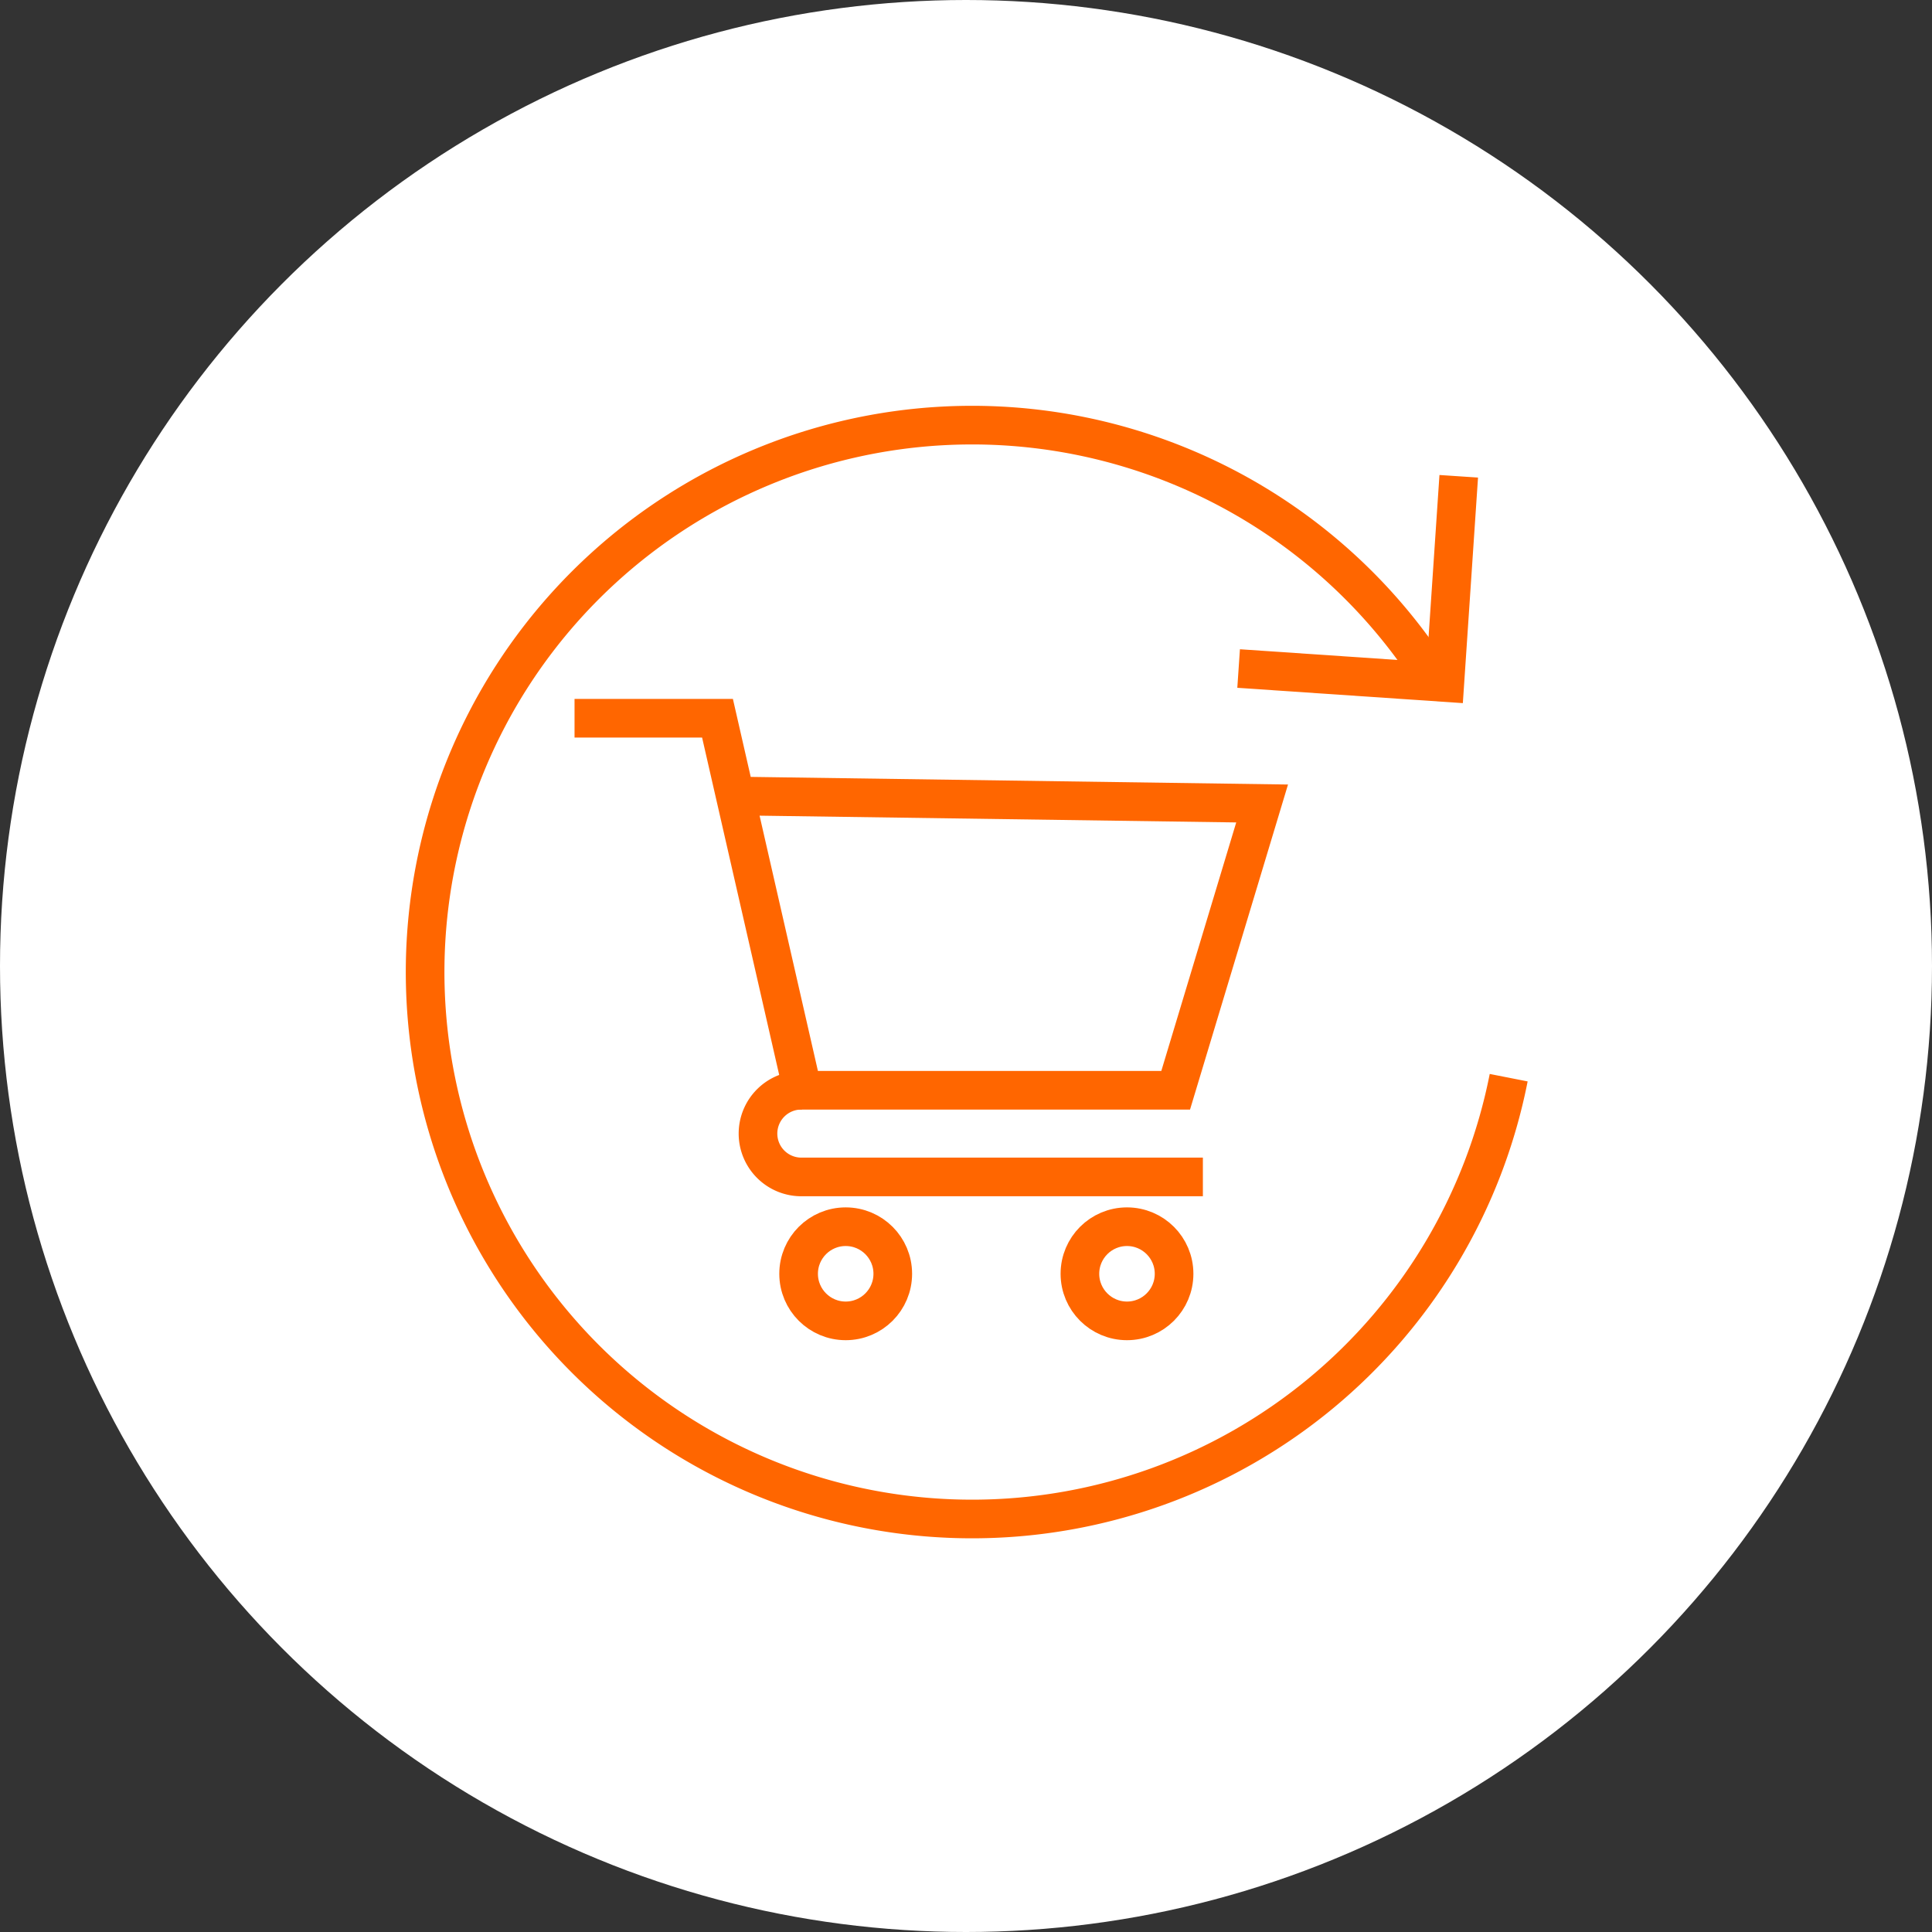
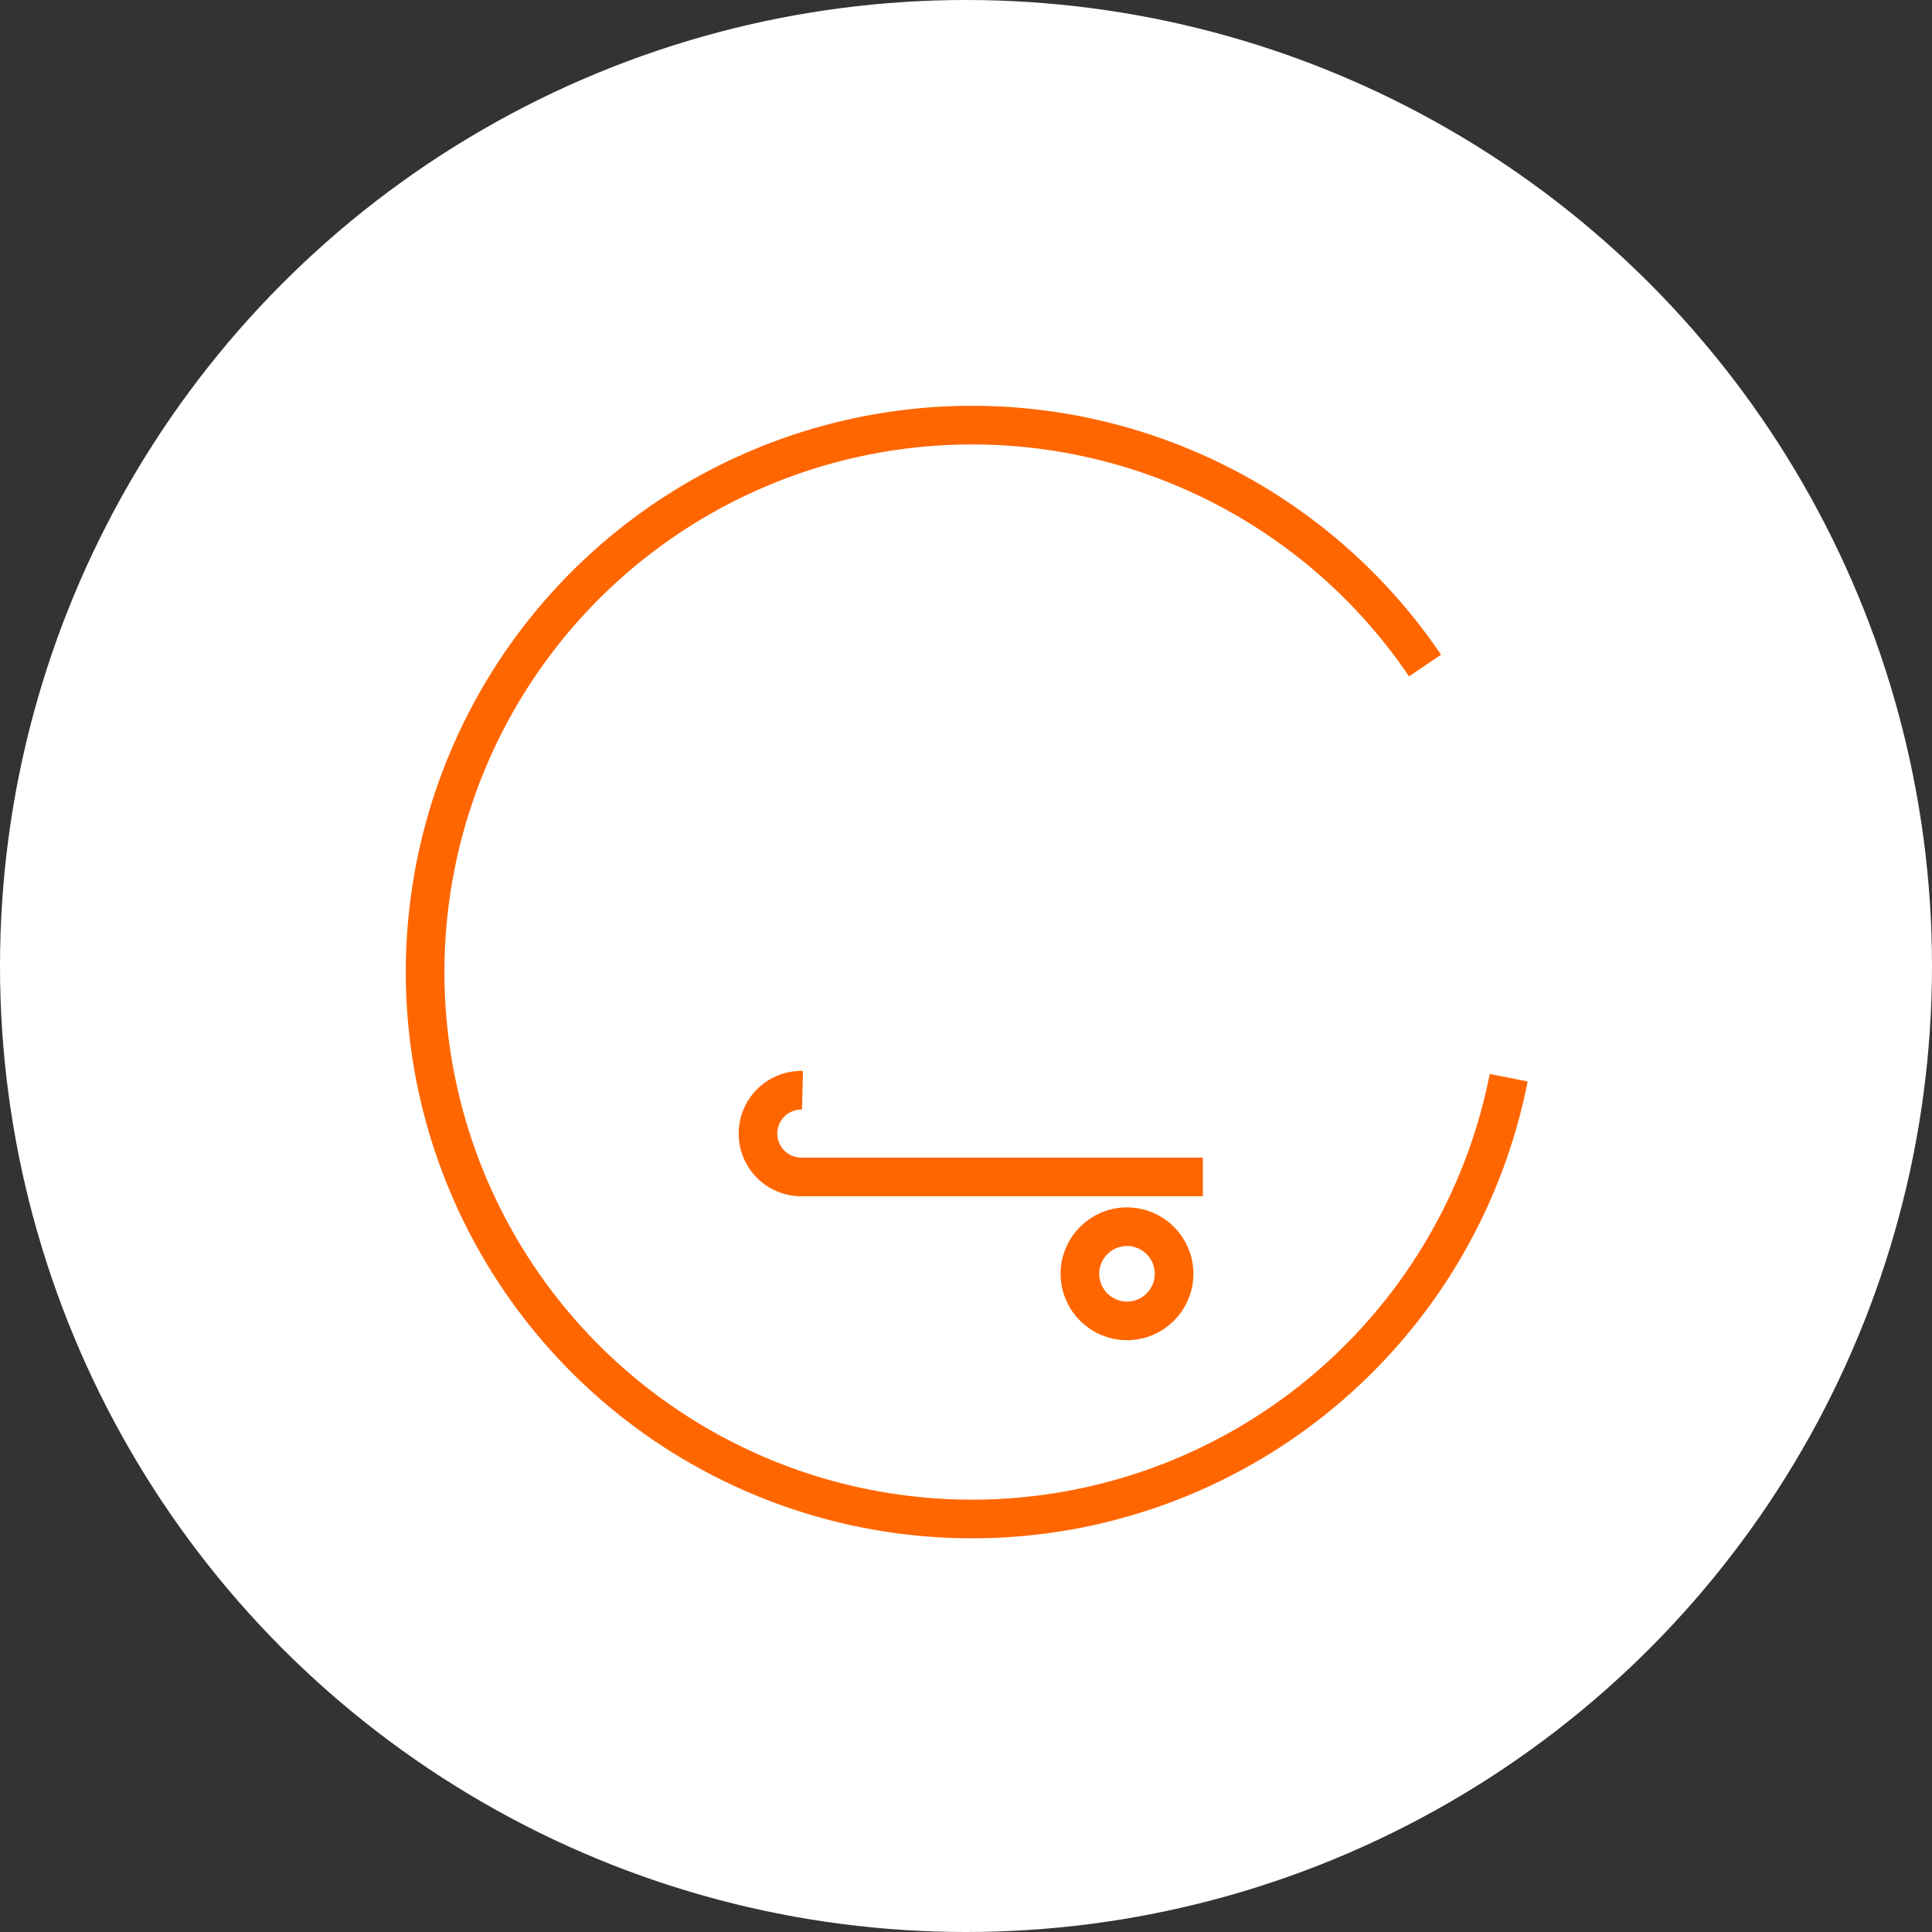
<svg xmlns="http://www.w3.org/2000/svg" width="100" height="100" viewBox="0 0 100 100">
  <rect x="0" y="0" width="100" height="100" fill="#333333" stroke="none" />
  <g id="グループ_3234" data-name="グループ 3234" transform="translate(-1160 -662)">
    <g id="reorder">
      <circle id="楕円形_51" data-name="楕円形 51" cx="50" cy="50" r="50" transform="translate(1160 662)" fill="#fff" />
      <g id="再注文" transform="translate(-49.956 -11.379)">
        <g id="forge-icon" transform="translate(1239.694 710.556)">
-           <path id="パス_2480" data-name="パス 2480" d="M4.62,9.96h7.4l4.4,19.254H35.735l4.474-14.843-27.269-.387" transform="translate(-4.62 -9.96)" fill="none" stroke="#f60" stroke-width="2" />
          <path id="パス_2481" data-name="パス 2481" d="M41.406,42.337H20.654a2.244,2.244,0,1,1,.028-4.487" transform="translate(-8.883 -18.596)" fill="none" stroke="#f60" stroke-width="2" />
-           <ellipse id="楕円形_69" data-name="楕円形 69" cx="2.437" cy="2.437" rx="2.437" ry="2.437" transform="translate(11.598 26.317)" fill="none" stroke="#f60" stroke-width="2" />
          <ellipse id="楕円形_70" data-name="楕円形 70" cx="2.437" cy="2.437" rx="2.437" ry="2.437" transform="translate(26.158 26.317)" fill="none" stroke="#f60" stroke-width="2" />
        </g>
        <g id="forge-icon_2_" data-name="forge-icon (2)" transform="translate(1231.956 692)">
          <path id="パス_2488" data-name="パス 2488" d="M66.4,44.246A28.309,28.309,0,1,1,62.07,22.914" transform="translate(-10.311 -7.086)" fill="none" stroke="#f60" stroke-width="2" />
-           <path id="パス_2489" data-name="パス 2489" d="M49.313,7.85l-.718,10.675L37.92,17.8" transform="translate(4.191 -1.818)" fill="none" stroke="#f60" stroke-width="2" />
        </g>
      </g>
    </g>
  </g>
</svg>